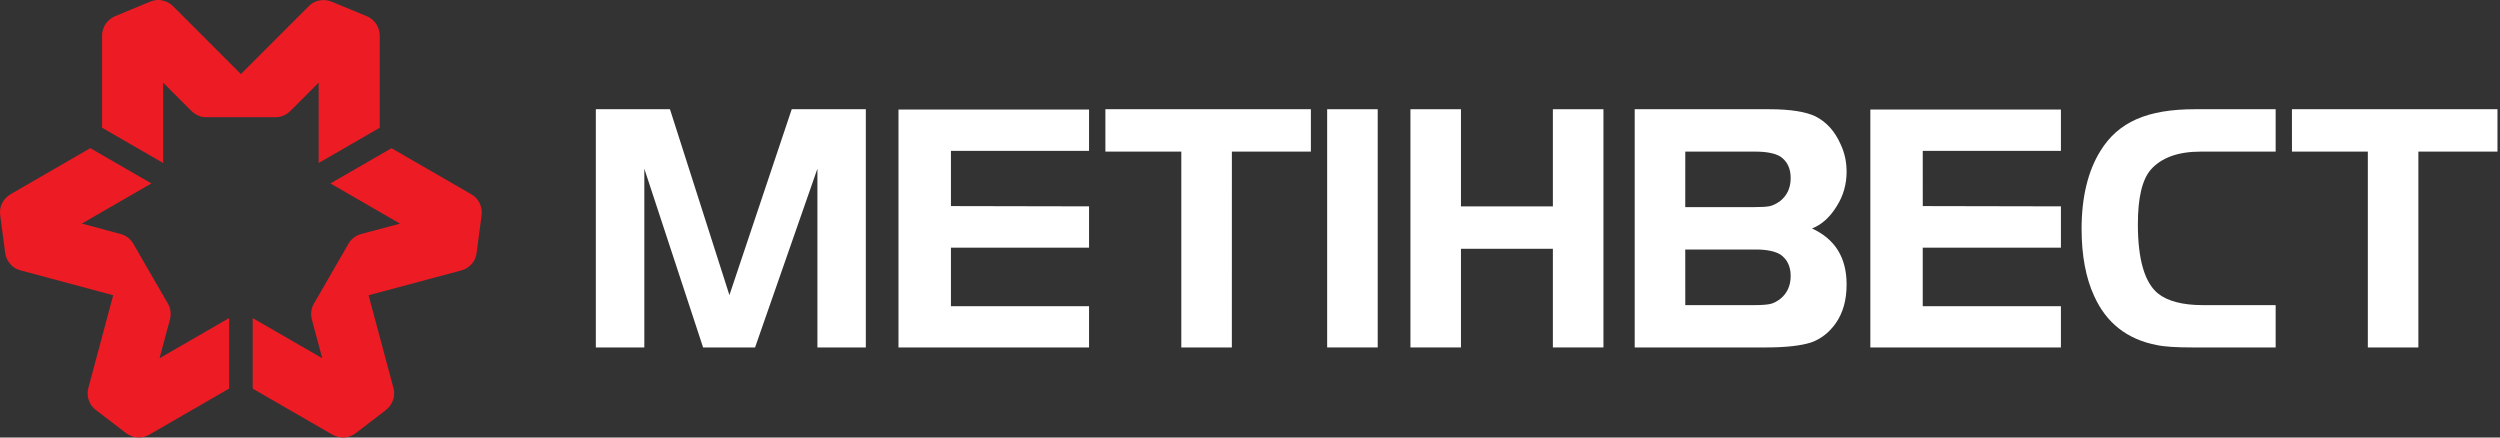
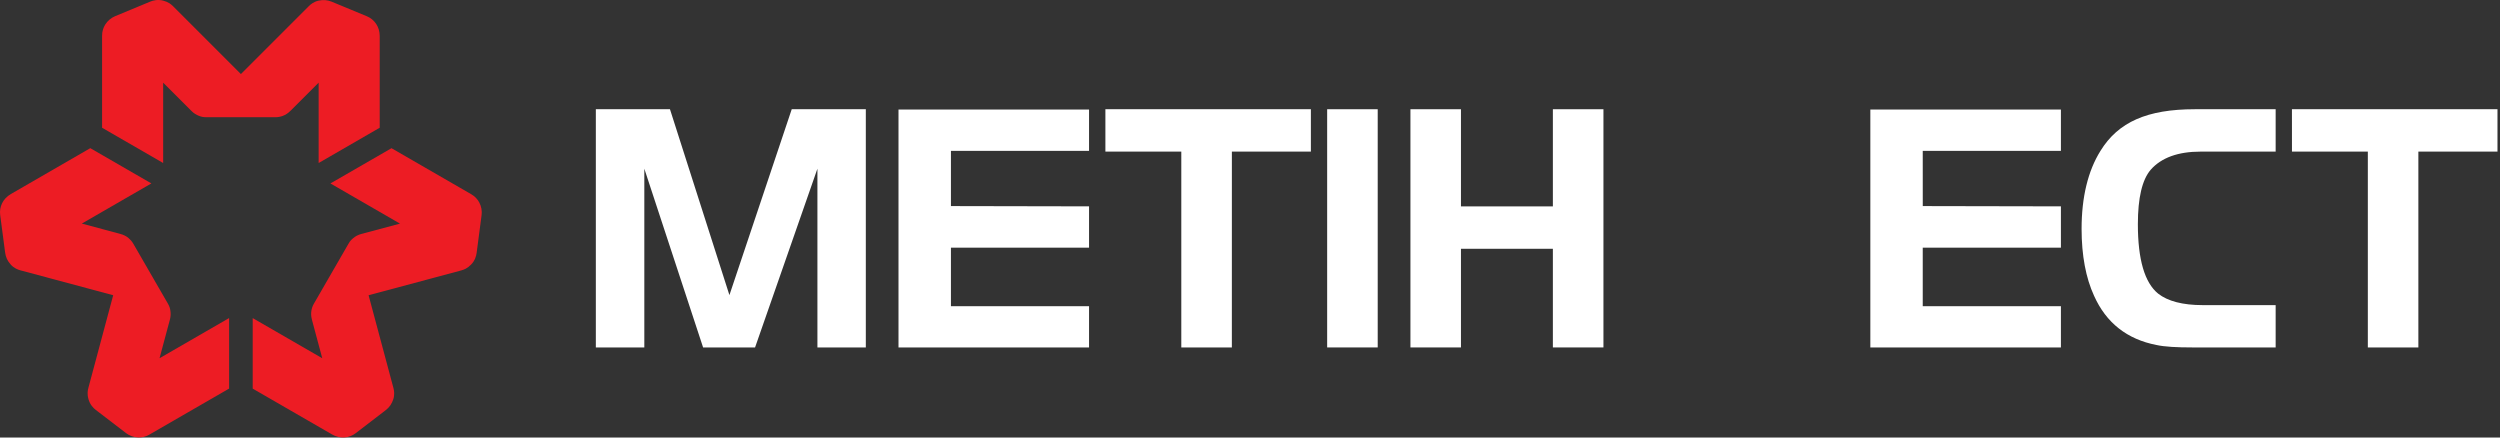
<svg xmlns="http://www.w3.org/2000/svg" width="280" height="49" viewBox="0 0 280 49" fill="none">
  <rect x="0" y="0" width="280" height="49" fill="#333333" stroke="none" />
  <path fill-rule="evenodd" clip-rule="evenodd" d="M41.089 1.822C41.089 1.822 37.641 0.392 37.157 0.193C36.674 -0.005 36.211 -0.04 35.688 0.071C35.163 0.182 34.8 0.476 34.605 0.672C34.412 0.866 26.98 8.293 26.98 8.293C26.98 8.293 19.626 0.931 19.395 0.707C19.165 0.482 18.883 0.231 18.274 0.071C17.664 -0.087 17.142 0.05 16.823 0.182C16.505 0.318 13.318 1.641 12.888 1.816C12.461 1.991 12.043 2.329 11.778 2.762C11.562 3.117 11.435 3.531 11.435 3.977C11.435 3.531 11.433 14.308 11.433 14.308L18.274 18.257V9.259L21.467 12.451C21.7 12.683 21.981 12.861 22.295 12.98C22.541 13.072 22.732 13.128 23.107 13.128C23.484 13.128 30.872 13.128 30.88 13.128C31.157 13.123 31.422 13.072 31.669 12.98C31.965 12.869 32.244 12.702 32.549 12.397C32.851 12.094 35.688 9.259 35.688 9.259V18.257L42.527 14.306C42.527 14.306 42.527 5.081 42.527 4.035C42.527 2.991 41.935 2.174 41.089 1.822Z" fill="#ED1C24" />
  <path fill-rule="evenodd" clip-rule="evenodd" d="M0.02 24.084C0.02 24.084 0.508 27.784 0.576 28.3C0.646 28.82 0.847 29.238 1.207 29.636C1.564 30.034 2.001 30.2 2.266 30.272C2.531 30.343 12.678 33.066 12.678 33.066C12.678 33.066 9.981 43.114 9.902 43.426C9.822 43.738 9.743 44.109 9.912 44.717C10.08 45.324 10.459 45.708 10.734 45.916C11.01 46.125 13.748 48.224 14.116 48.508C14.48 48.79 14.982 48.984 15.492 48.996C15.906 49.007 16.329 48.909 16.714 48.687C16.329 48.909 25.66 43.521 25.66 43.521V35.623L17.868 40.121L19.038 35.761C19.121 35.445 19.136 35.112 19.081 34.781C19.037 34.522 18.99 34.326 18.803 34.002C18.615 33.676 14.919 27.277 14.915 27.271C14.775 27.034 14.596 26.83 14.394 26.661C14.151 26.458 13.864 26.302 13.45 26.191C13.036 26.081 9.162 25.042 9.162 25.042L16.953 20.544L10.112 16.594C10.112 16.594 2.124 21.206 1.22 21.73C0.314 22.252 -0.1 23.175 0.02 24.084Z" fill="#ED1C24" />
  <path fill-rule="evenodd" clip-rule="evenodd" d="M39.831 48.522C39.831 48.522 42.795 46.247 43.208 45.931C43.622 45.61 43.882 45.226 44.048 44.719C44.214 44.208 44.141 43.748 44.071 43.48C43.998 43.215 41.282 33.067 41.282 33.067C41.282 33.067 51.334 30.379 51.646 30.291C51.955 30.204 52.314 30.088 52.756 29.637C53.199 29.189 53.34 28.669 53.383 28.325C53.427 27.984 53.876 24.561 53.937 24.102C54.001 23.644 53.917 23.114 53.673 22.666C53.474 22.3 53.179 21.985 52.794 21.763C53.179 21.985 43.847 16.598 43.847 16.598L37.008 20.545L44.798 25.045L40.439 26.212C40.122 26.298 39.825 26.453 39.566 26.666C39.364 26.834 39.219 26.971 39.032 27.296C38.843 27.622 35.15 34.02 35.147 34.028C35.01 34.269 34.923 34.524 34.879 34.785C34.826 35.095 34.832 35.422 34.944 35.838C35.054 36.25 36.092 40.124 36.092 40.124L28.302 35.627V43.525C28.302 43.525 36.289 48.136 37.195 48.66C38.099 49.182 39.105 49.079 39.831 48.522Z" fill="#ED1C24" />
  <path fill-rule="evenodd" clip-rule="evenodd" d="M75.036 12.234L81.695 33.053L88.674 12.234H96.972V38.913H91.551V18.894L84.567 38.913H78.747L72.164 18.894V38.913H66.734V12.234H75.036Z" fill="white" />
  <path fill-rule="evenodd" clip-rule="evenodd" d="M100.632 12.27V38.913H121.973V34.294H106.505V27.741H121.973V23.112L106.505 23.081V16.895H121.973V12.27H100.632Z" fill="white" />
  <path fill-rule="evenodd" clip-rule="evenodd" d="M132.306 16.981H123.804V12.234H146.819V16.981H137.97L137.968 38.913H132.306V16.981Z" fill="white" />
  <path fill-rule="evenodd" clip-rule="evenodd" d="M148.642 38.913H154.303V12.234H148.642V38.913Z" fill="white" />
  <path fill-rule="evenodd" clip-rule="evenodd" d="M179.586 12.234V38.913H173.922V27.863H163.627V38.913H157.969V12.234H163.627V23.116H173.922V12.234H179.586Z" fill="white" />
-   <path fill-rule="evenodd" clip-rule="evenodd" d="M188.751 34.173H196.493C197.29 34.173 197.88 34.128 198.242 34.051C198.639 33.974 198.963 33.772 199.319 33.536C200.158 32.888 200.556 32.008 200.556 30.9C200.553 29.825 200.158 29.027 199.397 28.502C198.806 28.143 197.88 27.942 196.606 27.944L188.748 27.944L188.751 34.173ZM188.748 23.197H196.493C197.29 23.197 197.88 23.165 198.242 23.081C198.603 23.002 198.963 22.797 199.319 22.565C200.158 21.919 200.556 21.047 200.556 19.93C200.556 18.852 200.158 18.05 199.397 17.532C198.806 17.175 197.88 16.981 196.606 16.981H188.751L188.748 23.197ZM183.087 38.913V12.234H198.167C200.516 12.234 202.233 12.512 203.313 13.023C204.584 13.669 205.501 14.702 206.138 16.137C206.619 17.145 206.819 18.173 206.819 19.249C206.819 20.606 206.466 21.919 205.7 23.116C204.986 24.275 204.069 25.153 202.947 25.588C205.545 26.79 206.819 28.866 206.819 31.854C206.819 33.613 206.423 35.045 205.578 36.242C204.862 37.24 203.955 37.961 202.838 38.357C201.714 38.715 200.035 38.913 197.841 38.913H183.087Z" fill="white" />
  <path fill-rule="evenodd" clip-rule="evenodd" d="M209.478 12.27V38.913H230.822V34.294H215.347V27.741H230.822V23.112L215.35 23.081L215.347 16.895H230.822V12.27H209.478Z" fill="white" />
  <path fill-rule="evenodd" clip-rule="evenodd" d="M254.873 34.173V38.913H245.543C243.789 38.913 242.426 38.84 241.517 38.638C238.244 38.001 235.888 36.162 234.535 33.128C233.619 31.138 233.138 28.623 233.138 25.631C233.138 22.083 233.854 19.134 235.254 16.895C237.243 13.669 240.479 12.234 245.821 12.234H254.873V16.981H246.461C243.954 16.981 242.071 17.658 240.878 19.012C239.919 20.133 239.441 22.16 239.441 25.115C239.441 29.06 240.198 31.661 241.715 32.888C242.79 33.732 244.465 34.173 246.704 34.173H254.873Z" fill="white" />
  <path fill-rule="evenodd" clip-rule="evenodd" d="M265.197 16.981H256.7L256.697 12.234H279.718V16.981H270.857V38.913H265.197V16.981Z" fill="white" />
</svg>